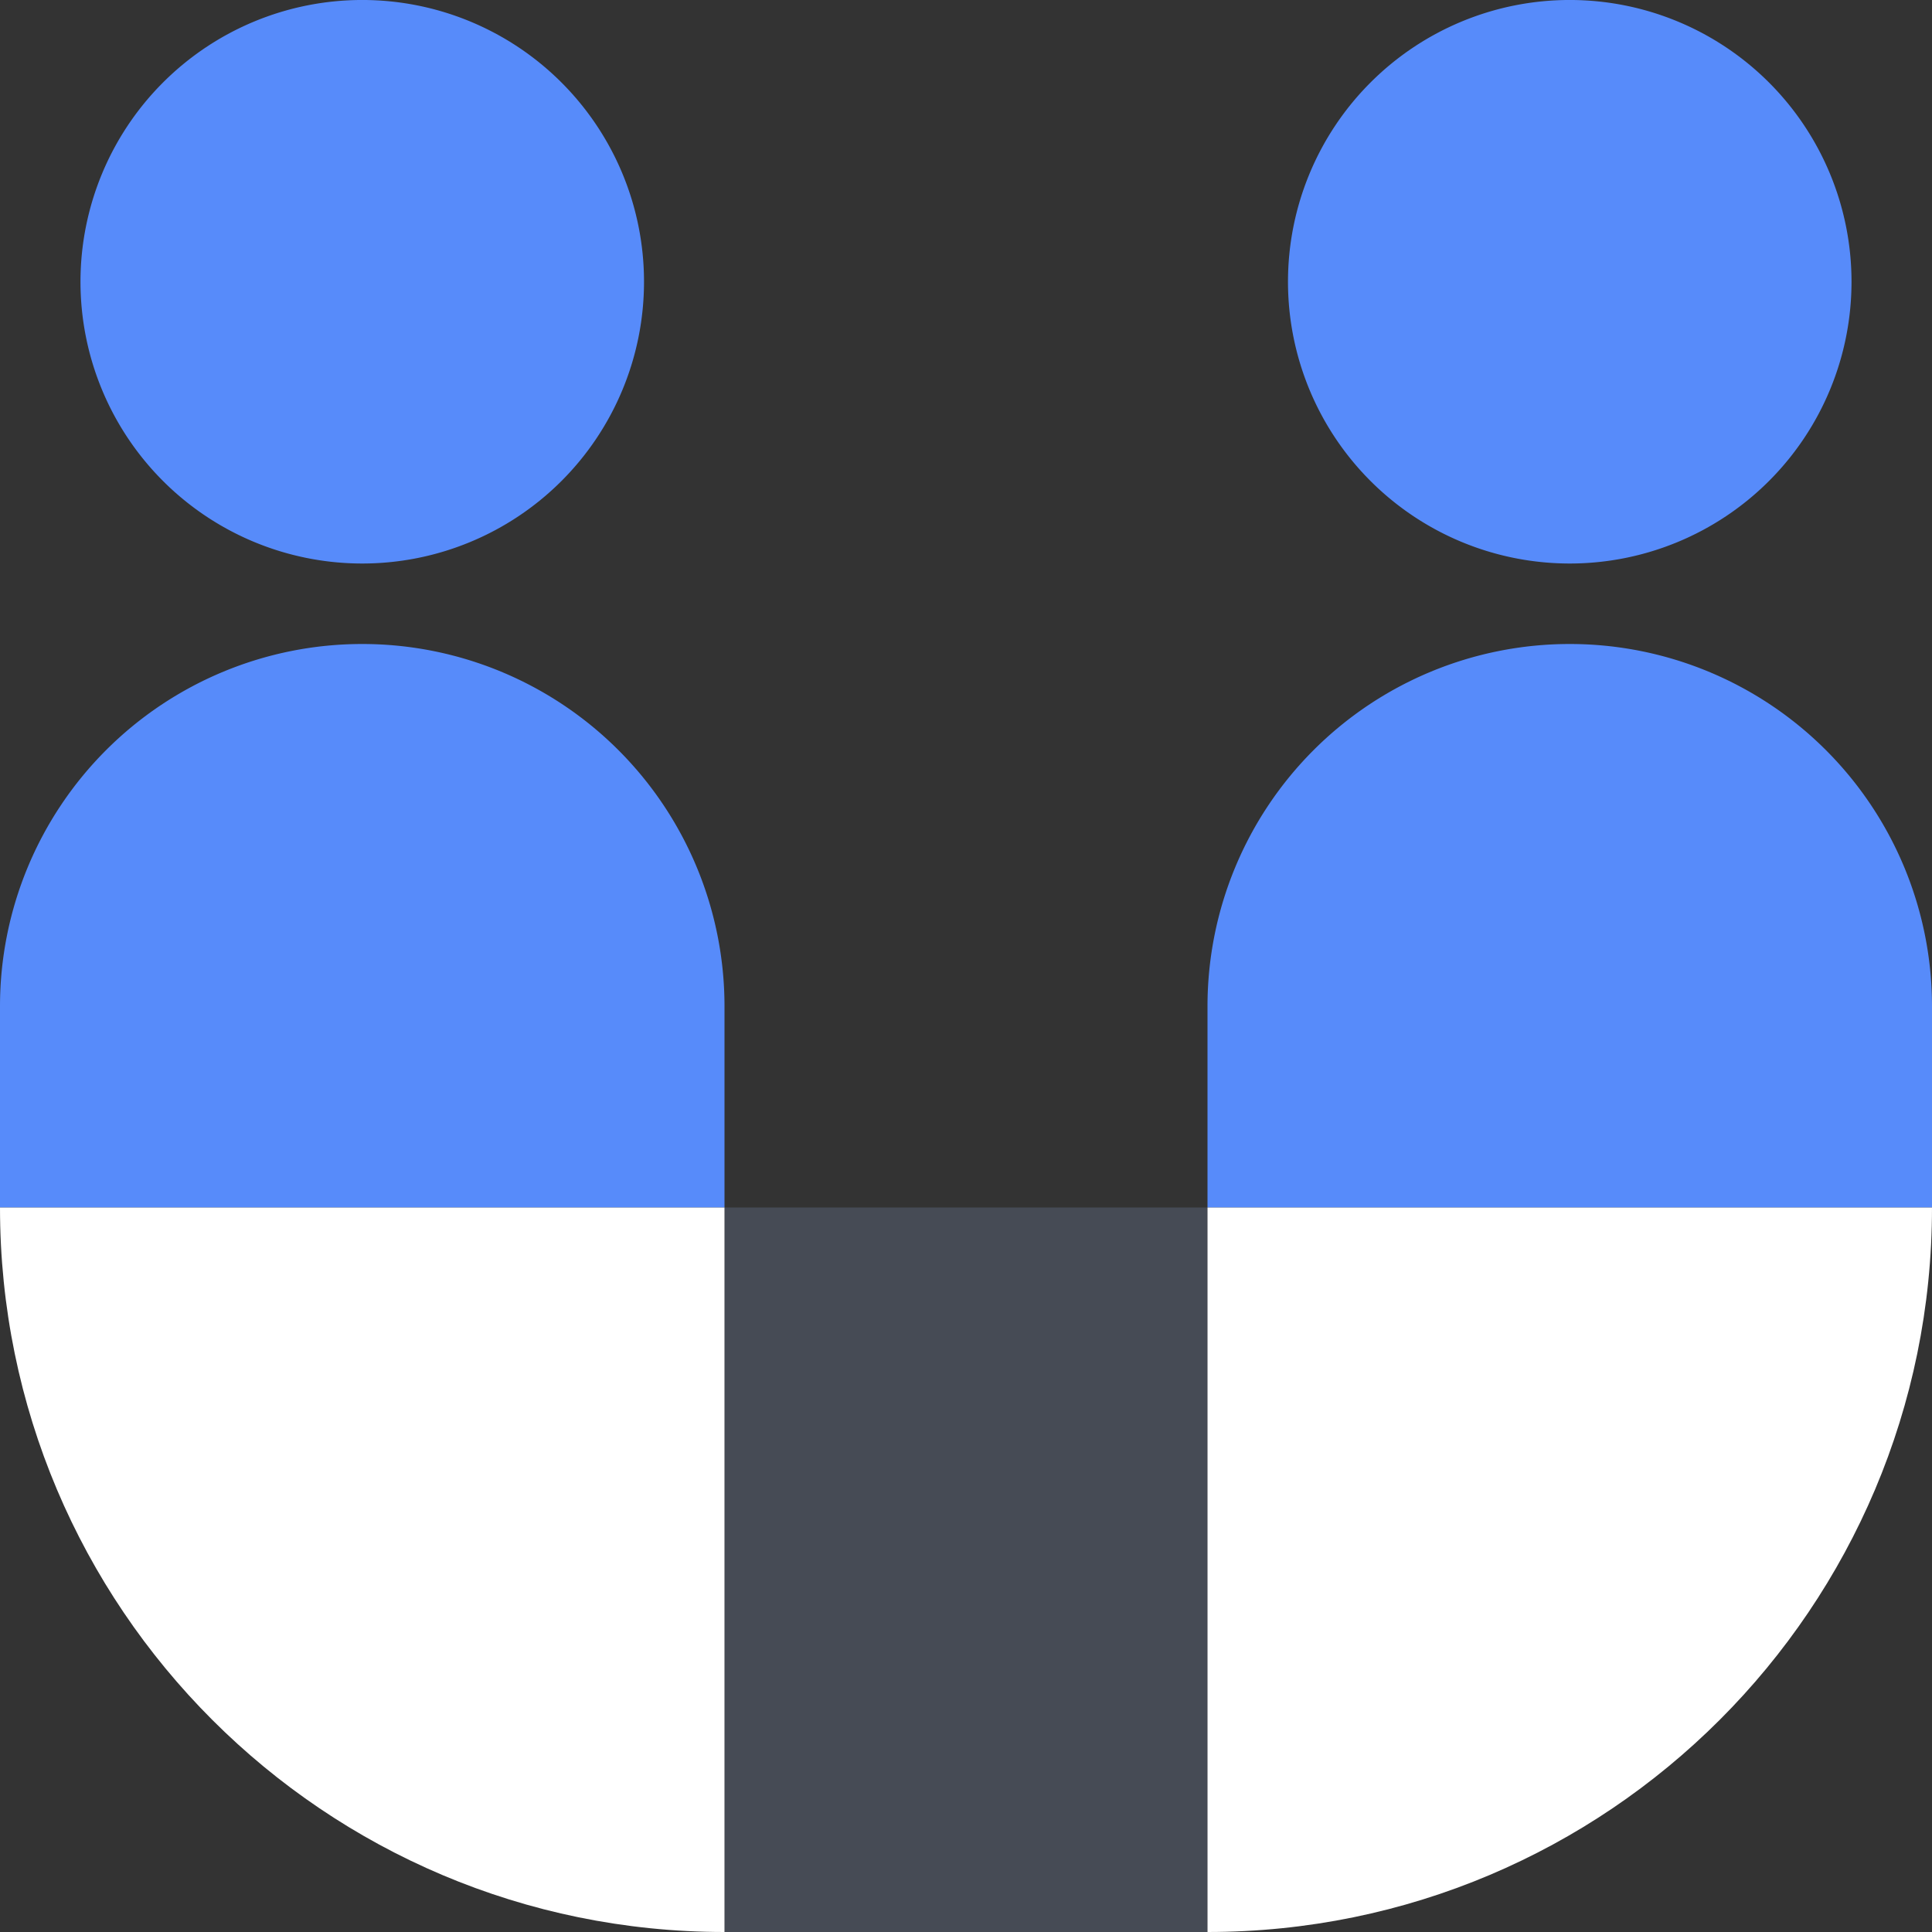
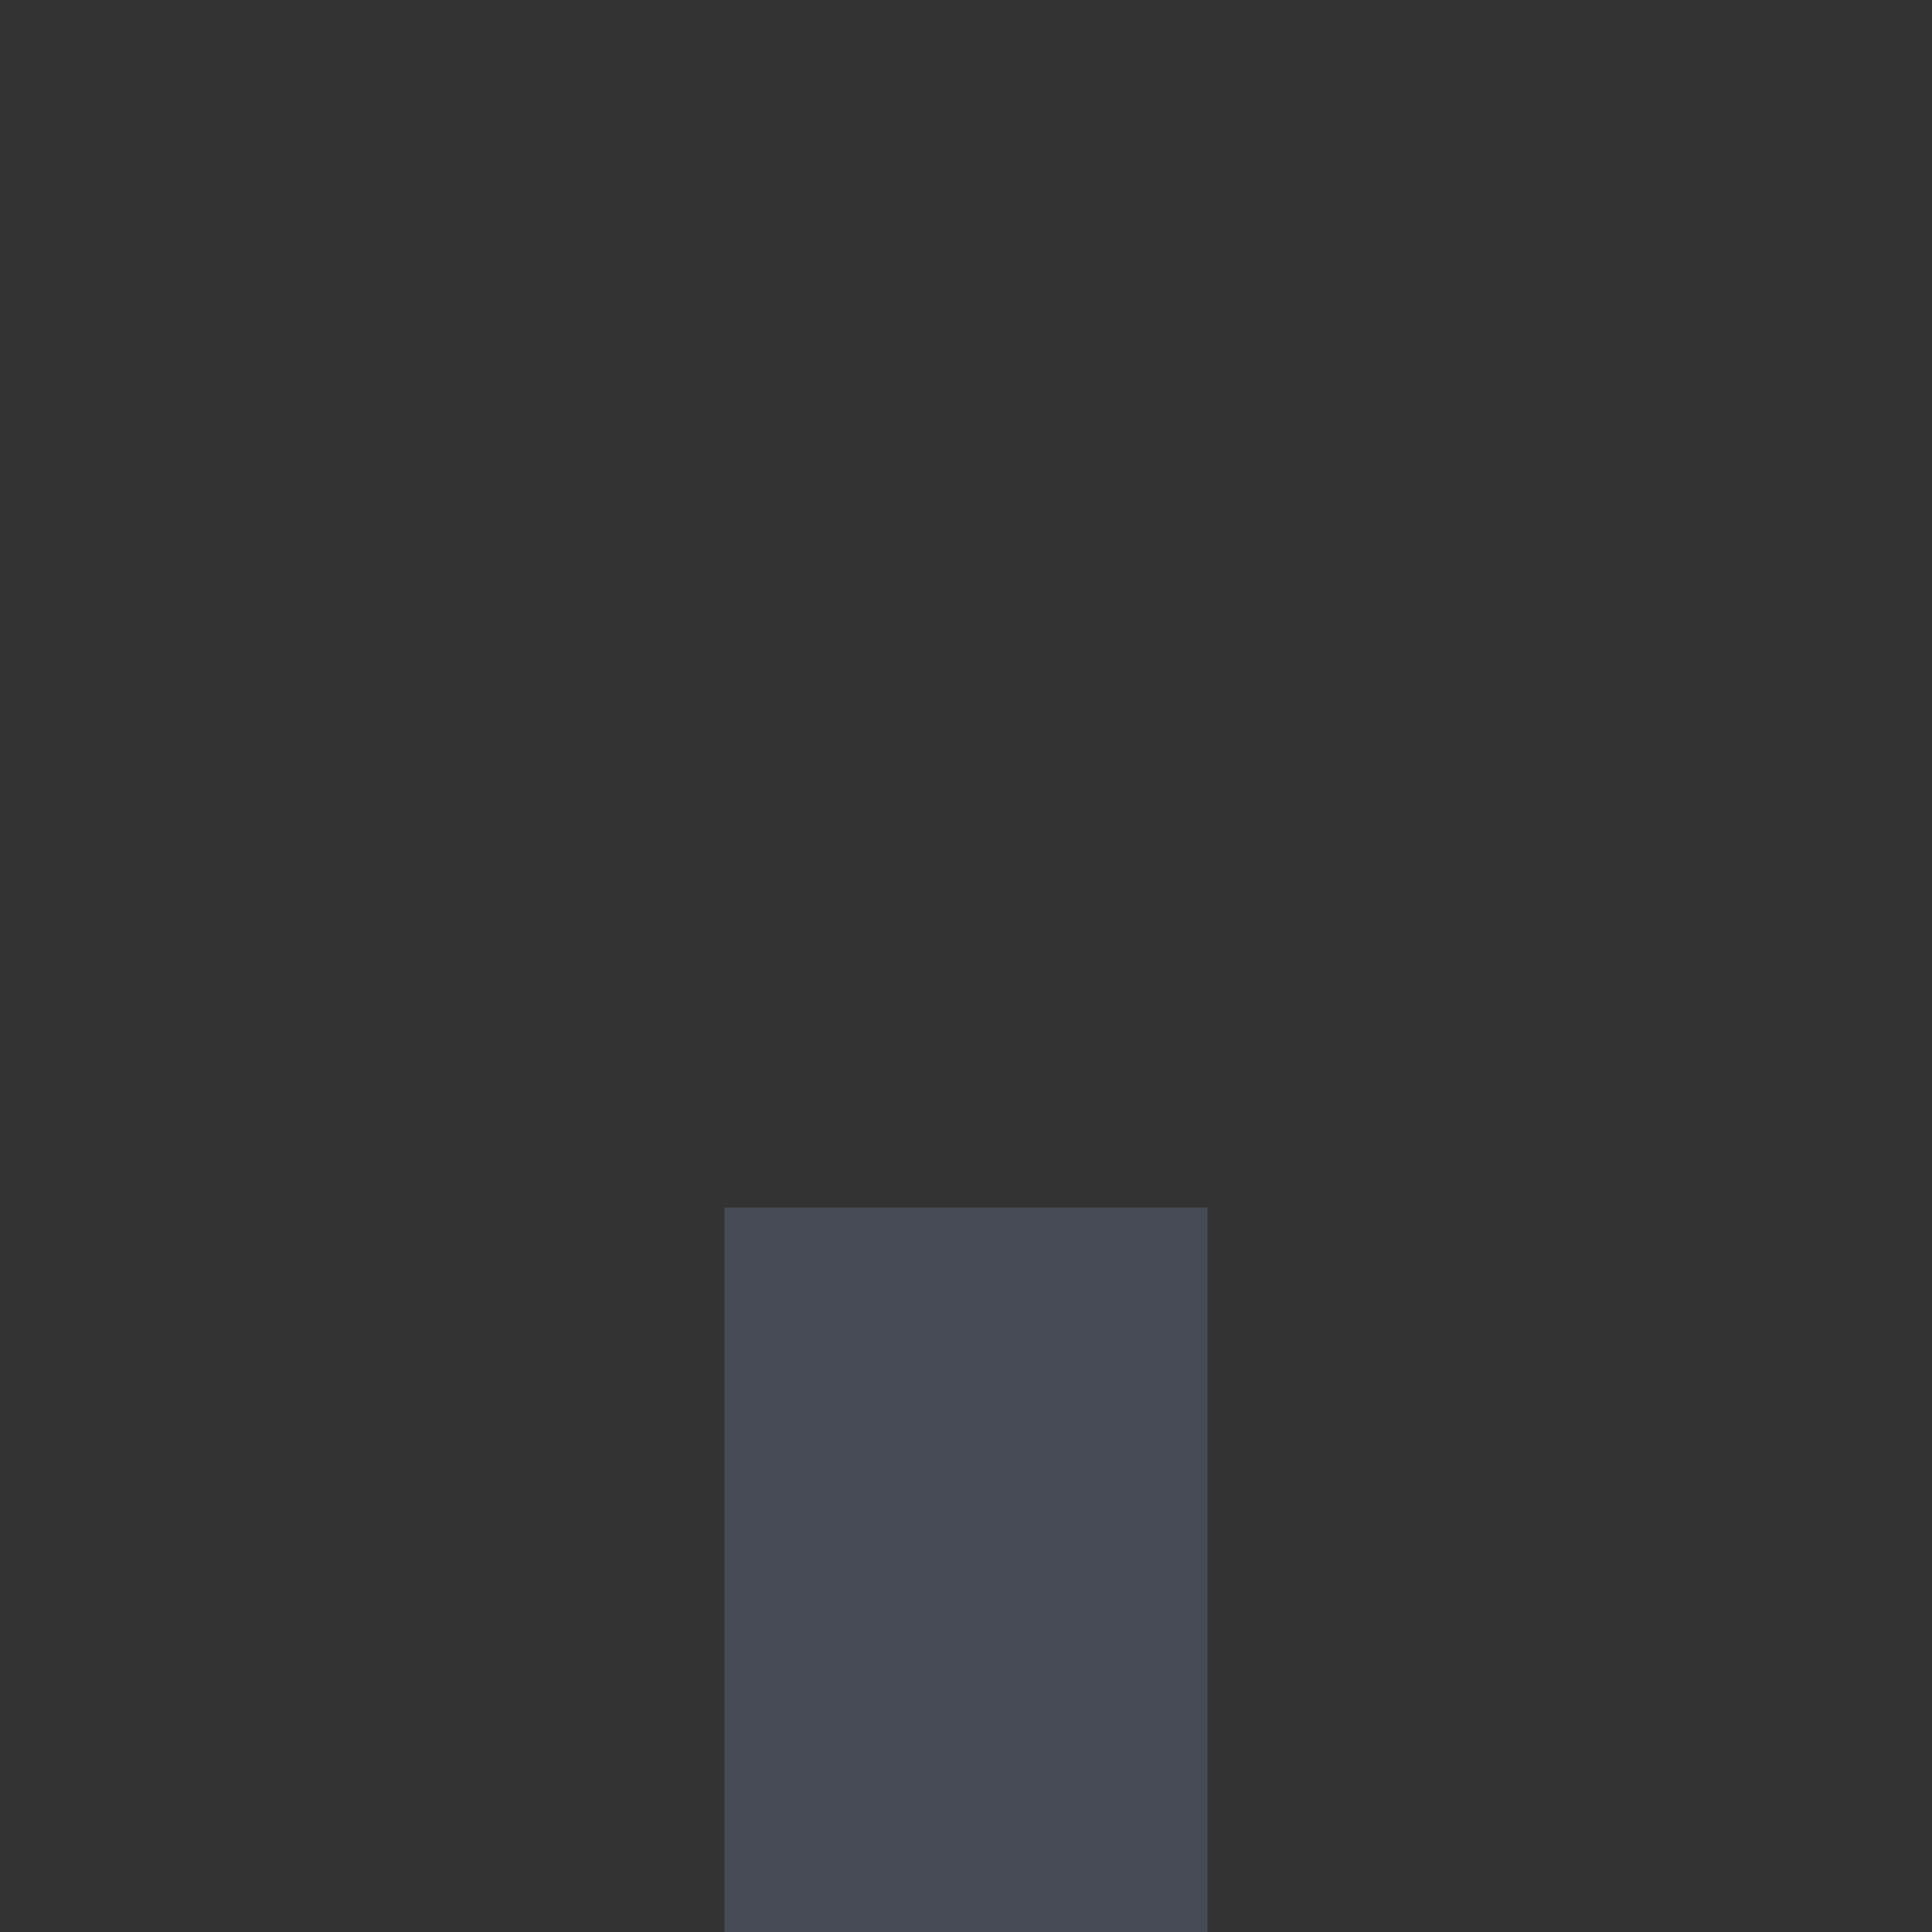
<svg xmlns="http://www.w3.org/2000/svg" fill="none" viewBox="0 0 48 48">
  <rect x="0" y="0" width="48" height="48" fill="#333333" stroke="none" />
-   <path fill="#578BFA" fill-rule="evenodd" d="M4.05 2.05a7 7 0 1 1 9.9 9.9 7 7 0 0 1-9.9-9.9m30 0a7 7 0 1 1 9.9 9.9 7 7 0 0 1-9.9-9.9" clip-rule="evenodd" />
-   <path fill="#578BFA" d="M18 25a9 9 0 1 0-18 0v5h18zm12 0a9 9 0 1 1 18 0v5H30z" />
  <path fill="#464B55" d="M18 30h12v18H18z" />
-   <path fill="#FFFFFF" d="M30 48c9.941 0 18-8.059 18-18H30zm-12 0C8.059 48 0 39.941 0 30h18z" />
</svg>